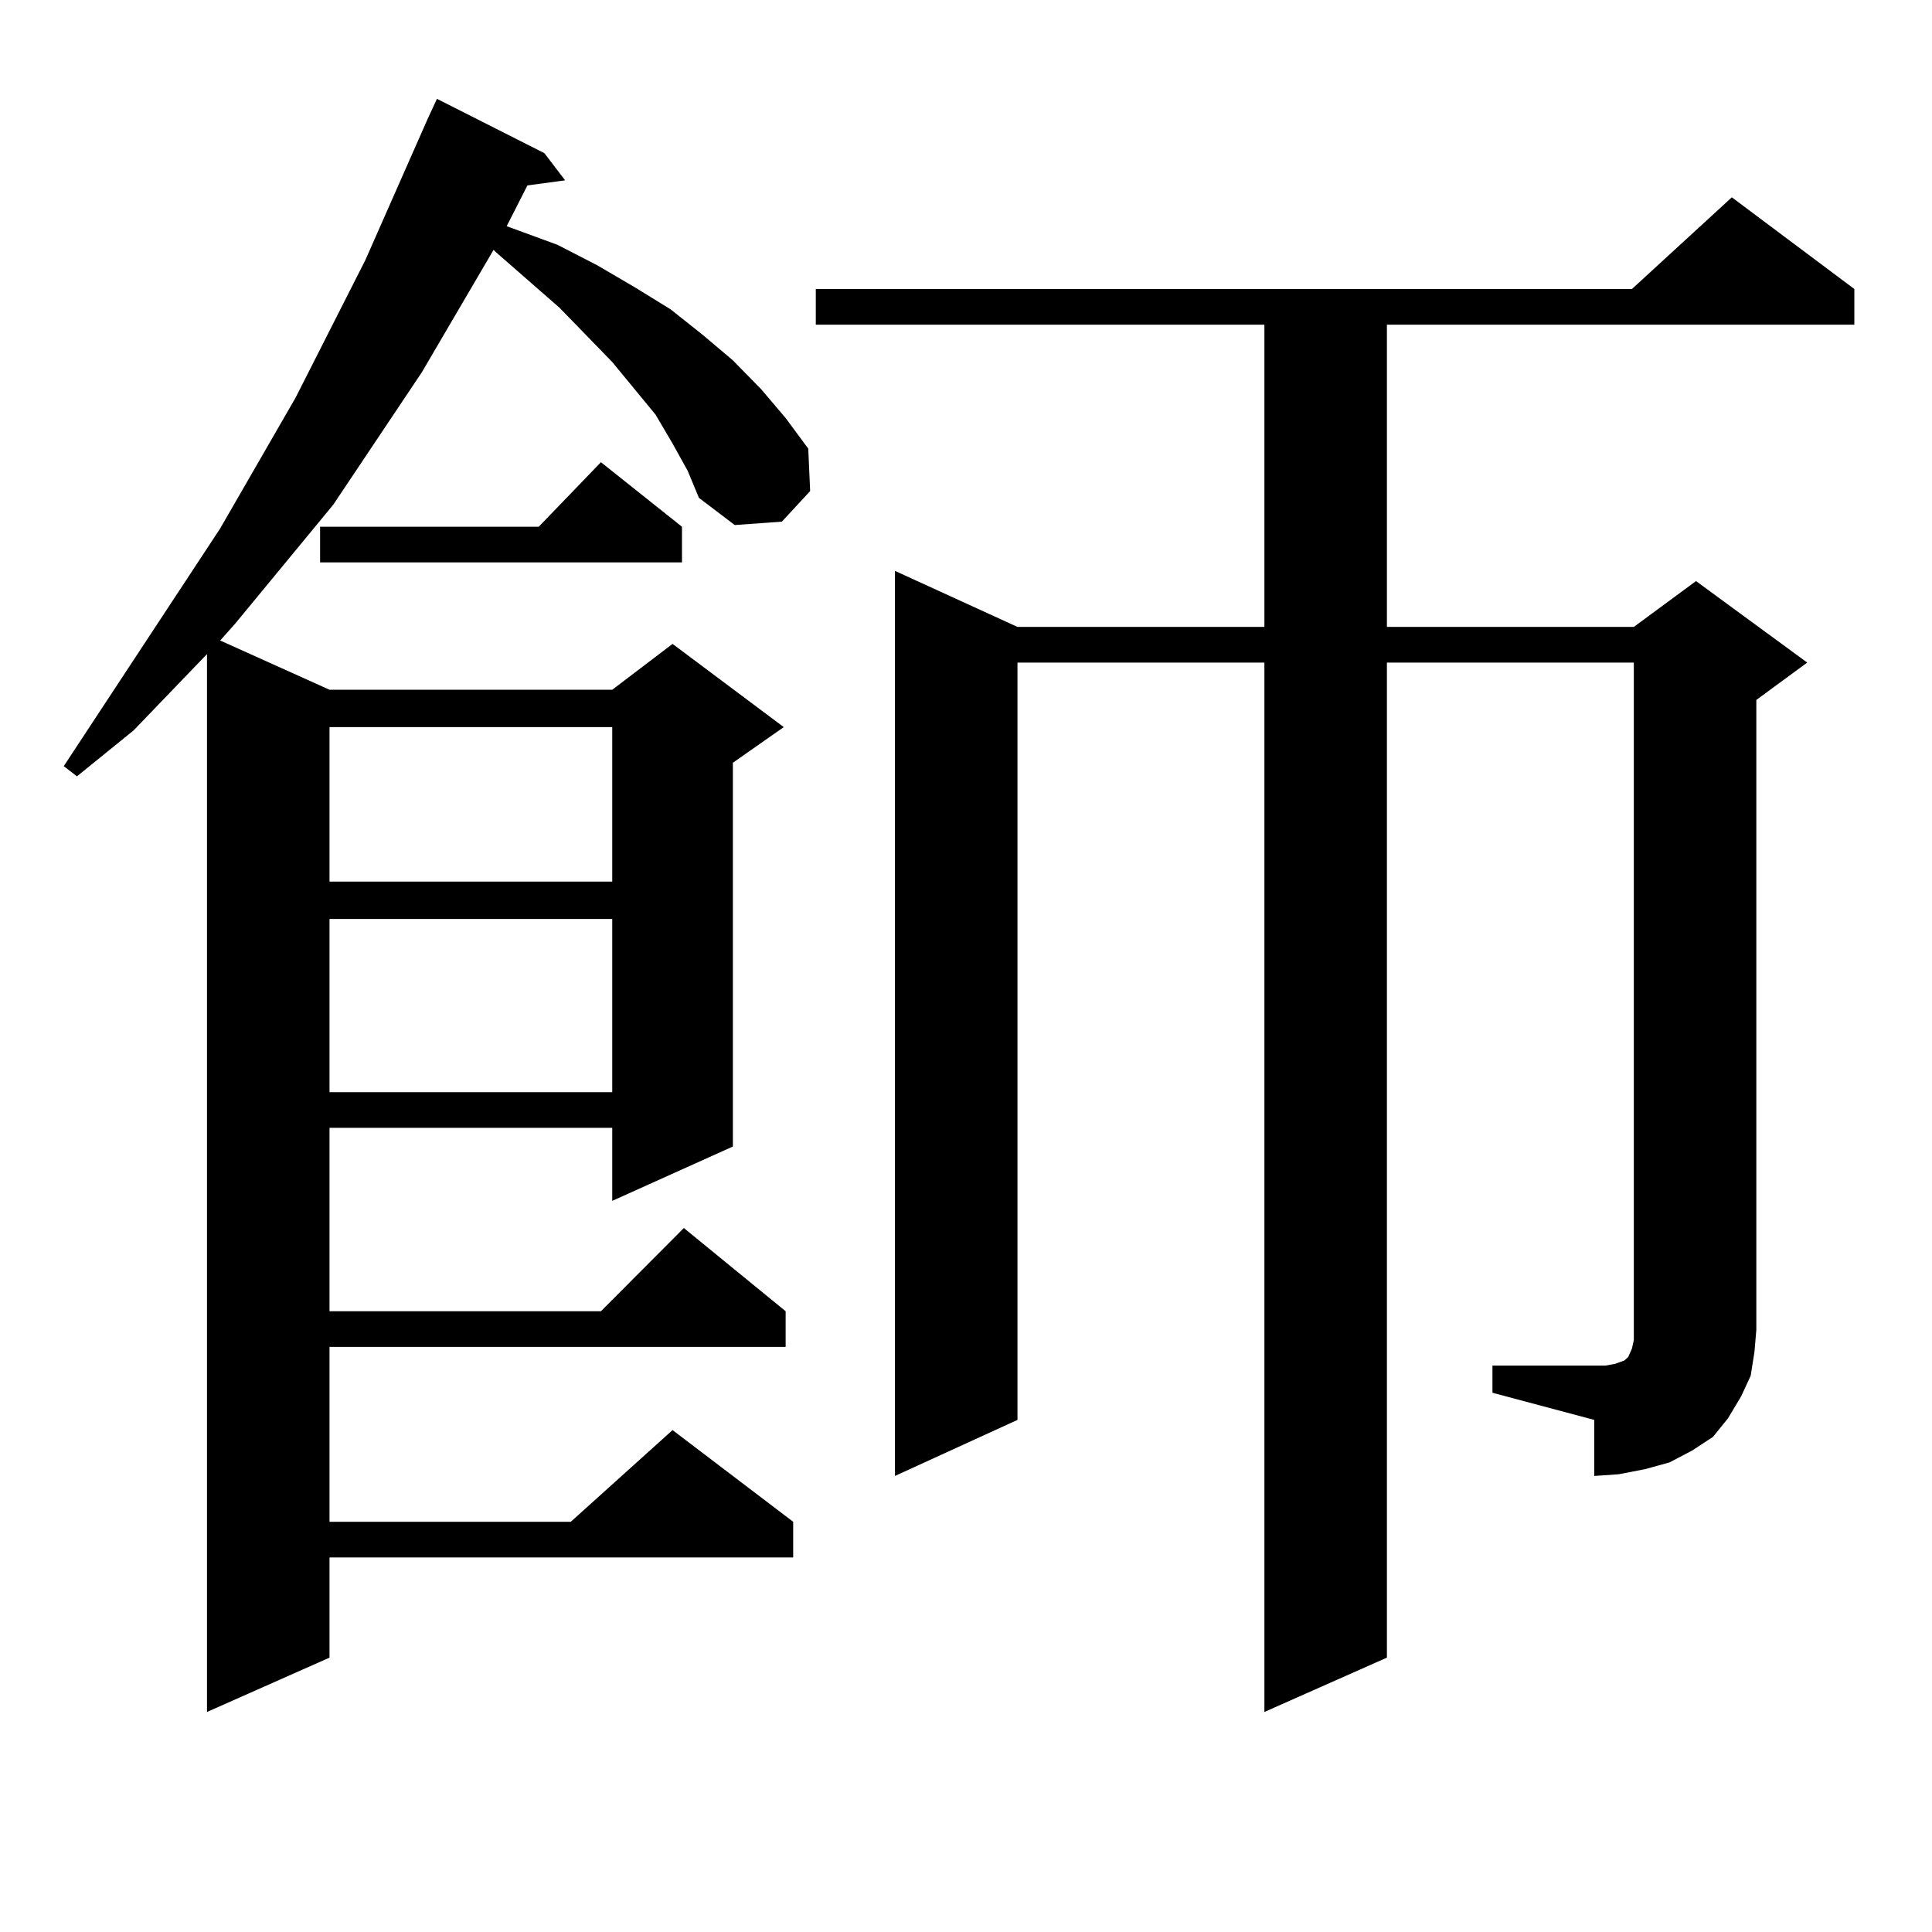
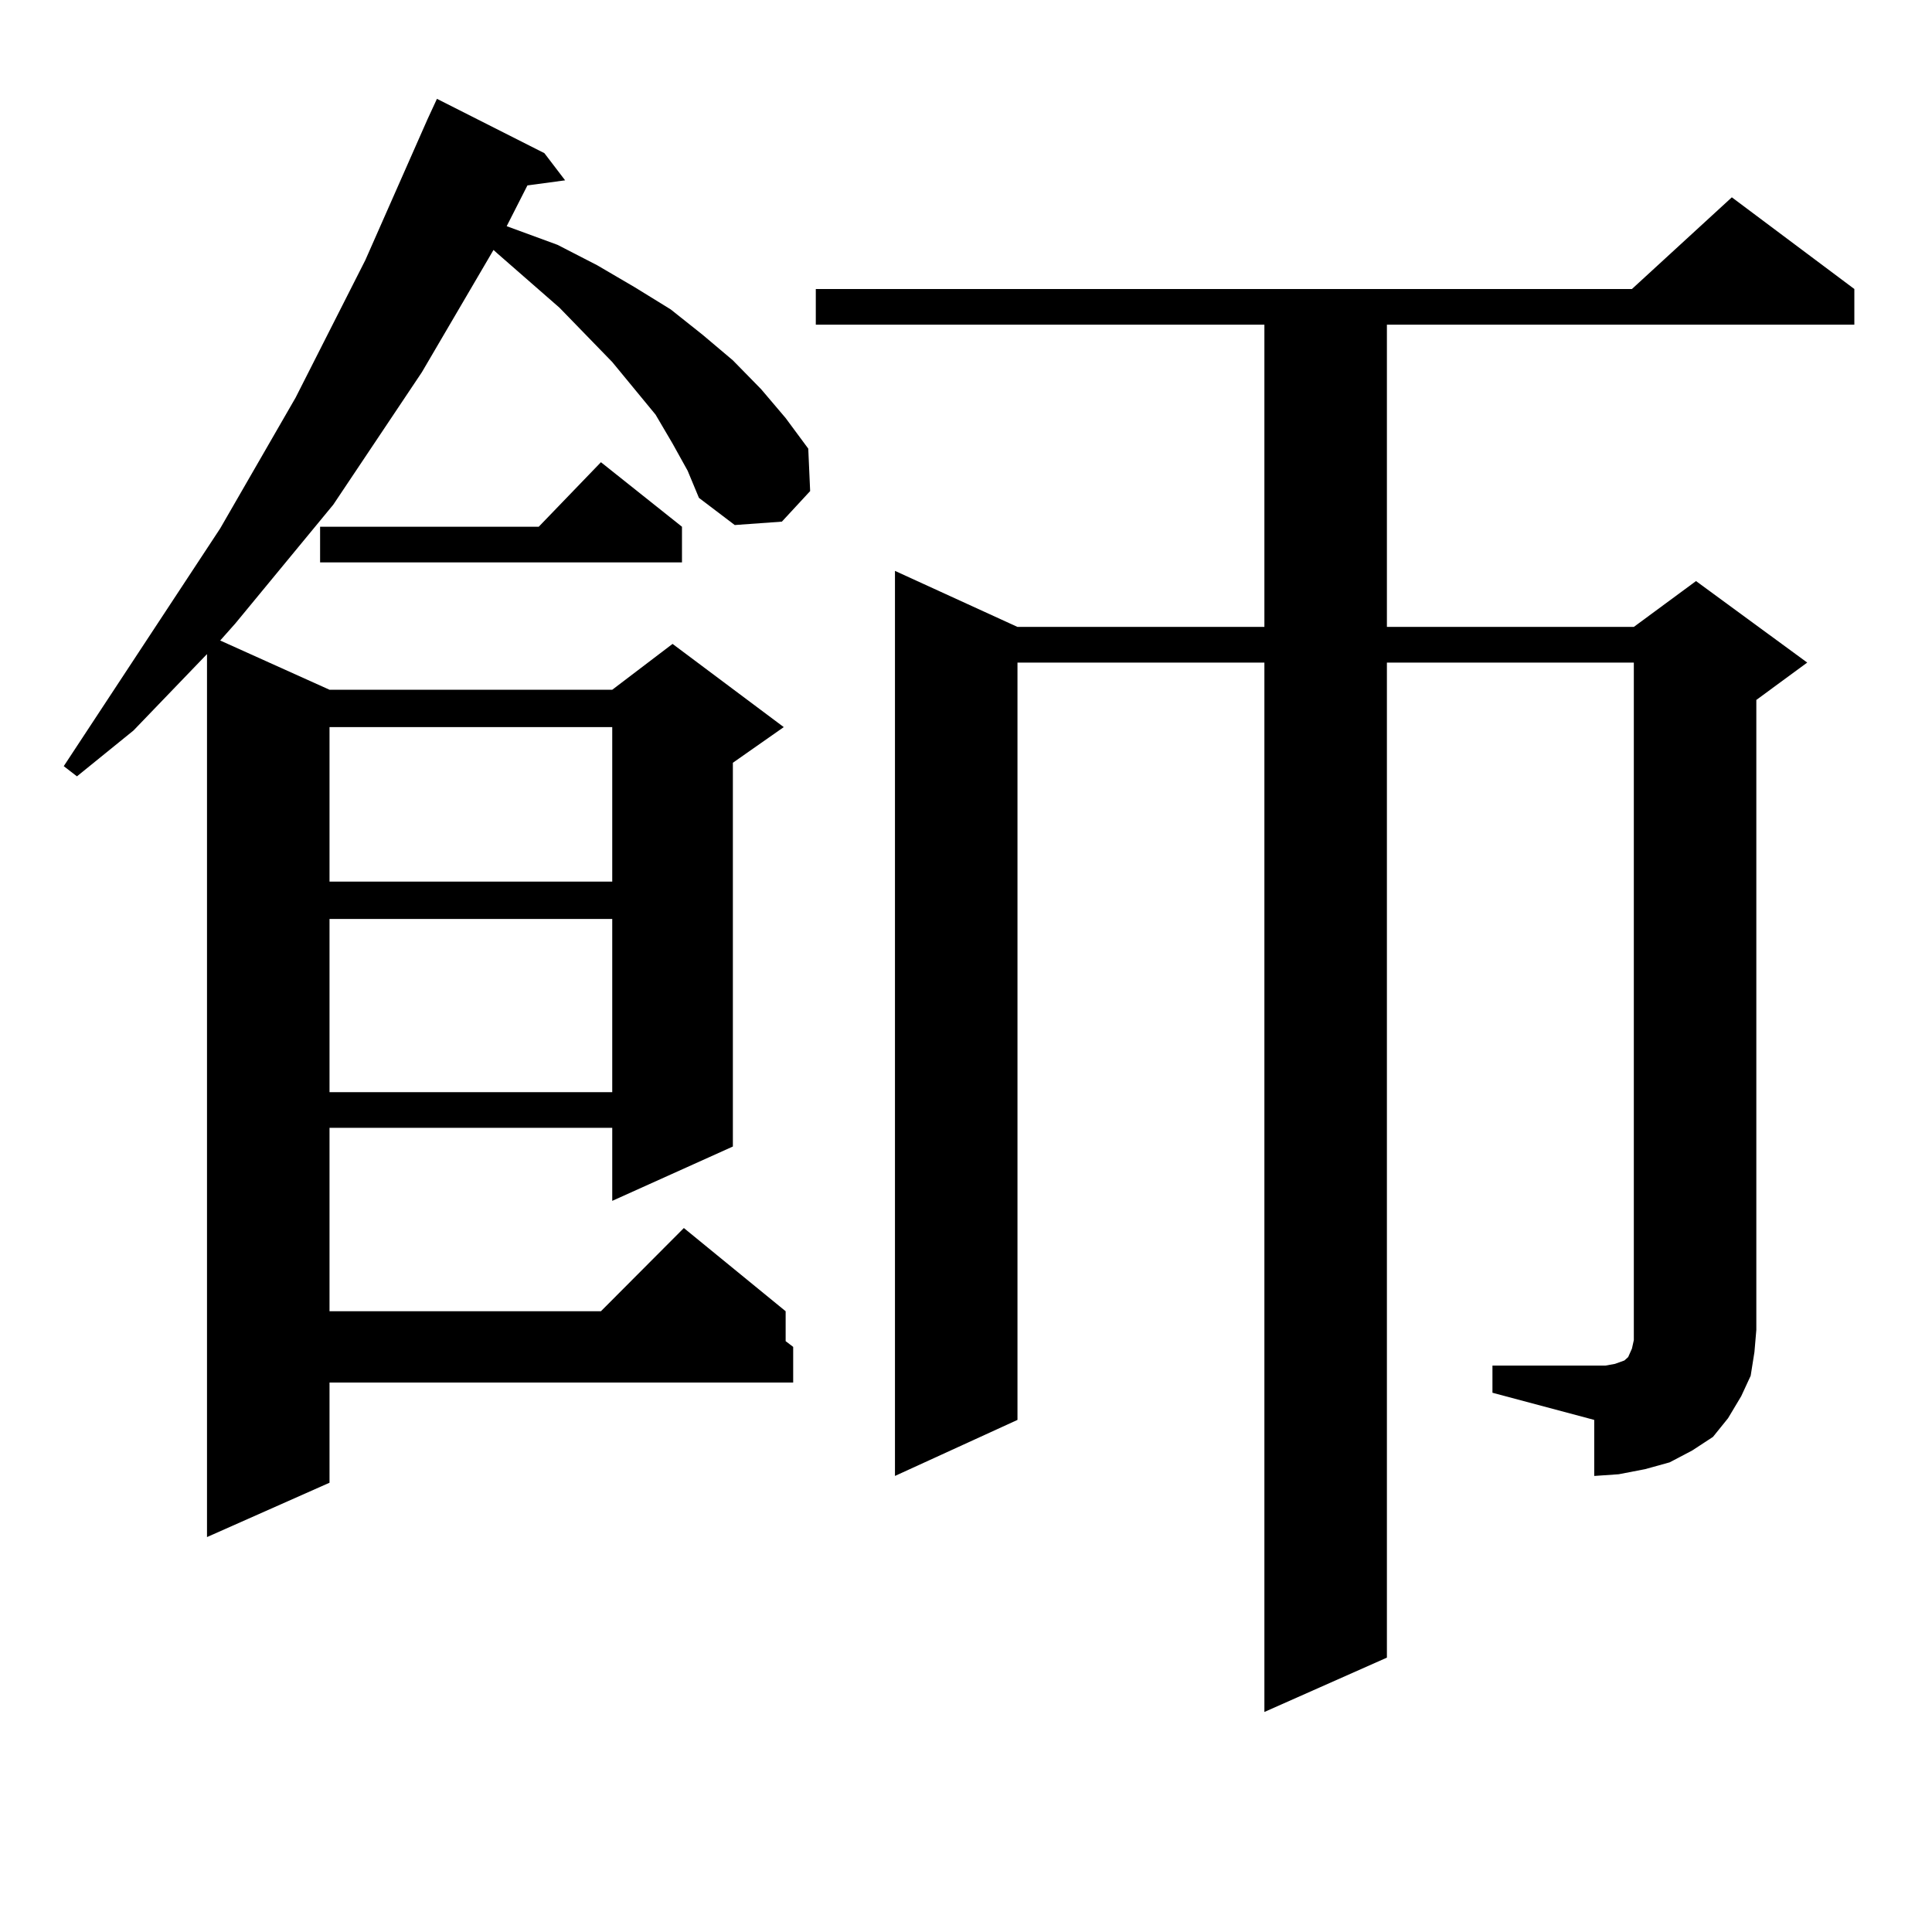
<svg xmlns="http://www.w3.org/2000/svg" version="1.1" id="图层_1" x="0px" y="0px" width="1000px" height="1000px" viewBox="0 0 1000 1000" enable-background="new 0 0 1000 1000" xml:space="preserve">
-   <path d="M221.287,61.699l4.878-10.547l55.608,28.125l10.731,14.063l-19.512,2.637l-10.731,21.094l26.341,9.668l20.487,10.547  l19.512,11.426l18.536,11.426l16.585,13.184l15.609,13.184l14.634,14.941l12.683,14.941l11.707,15.82l0.976,21.973L404.697,270  l-24.39,1.758l-18.536-14.063l-5.854-14.063l-7.805-14.063l-8.78-14.941l-22.438-27.246l-27.316-28.125l-32.194-28.125l-1.951-1.758  l-37.072,63.281l-45.853,68.555l-50.73,61.523l-7.805,8.789l56.584,25.488h146.338l31.219-23.73l57.56,43.066l-26.341,18.457  v198.633l-62.438,28.125V583.77H170.557v94.922h140.484l42.926-43.066l52.682,43.066v18.457H170.557v90.527h124.875l52.682-47.461  l62.438,47.461v18.457H170.557v51.855l-63.413,28.125V338.555l-38.048,39.551l-29.268,23.73l-6.829-5.273l80.974-123.047  l39.023-67.676l36.097-71.191L221.287,61.699z M352.991,272.637v18.457H165.679v-18.457h113.168l32.194-33.398L352.991,272.637z   M170.557,376.348v79.98h146.338v-79.98H170.557z M170.557,475.664v89.648h146.338v-89.648H170.557z M772.493,706.816h52.682h5.854  l4.878-0.879l4.878-1.758l1.951-1.758l1.951-4.395l0.976-4.395v-5.273v-345.41H717.86v515.039l-63.413,28.125V342.949H526.646  v391.992l-63.413,29.004V295.488l63.413,29.004h127.802V168.047H422.258V149.59h422.429l51.706-47.461l63.413,47.461v18.457H717.86  v156.445h127.802l32.194-23.73l57.56,42.188l-26.341,19.336v326.074l-0.976,11.426l-1.951,12.305l-4.878,10.547l-6.829,11.426  l-7.805,9.668l-10.731,7.031l-11.707,6.152l-12.683,3.516l-13.658,2.637l-12.683,0.879v-29.004l-52.682-14.063V706.816z" />
+   <path d="M221.287,61.699l4.878-10.547l55.608,28.125l10.731,14.063l-19.512,2.637l-10.731,21.094l26.341,9.668l20.487,10.547  l19.512,11.426l18.536,11.426l16.585,13.184l15.609,13.184l14.634,14.941l12.683,14.941l11.707,15.82l0.976,21.973L404.697,270  l-24.39,1.758l-18.536-14.063l-5.854-14.063l-7.805-14.063l-8.78-14.941l-22.438-27.246l-27.316-28.125l-32.194-28.125l-1.951-1.758  l-37.072,63.281l-45.853,68.555l-50.73,61.523l-7.805,8.789l56.584,25.488h146.338l31.219-23.73l57.56,43.066l-26.341,18.457  v198.633l-62.438,28.125V583.77H170.557v94.922h140.484l42.926-43.066l52.682,43.066v18.457H170.557h124.875l52.682-47.461  l62.438,47.461v18.457H170.557v51.855l-63.413,28.125V338.555l-38.048,39.551l-29.268,23.73l-6.829-5.273l80.974-123.047  l39.023-67.676l36.097-71.191L221.287,61.699z M352.991,272.637v18.457H165.679v-18.457h113.168l32.194-33.398L352.991,272.637z   M170.557,376.348v79.98h146.338v-79.98H170.557z M170.557,475.664v89.648h146.338v-89.648H170.557z M772.493,706.816h52.682h5.854  l4.878-0.879l4.878-1.758l1.951-1.758l1.951-4.395l0.976-4.395v-5.273v-345.41H717.86v515.039l-63.413,28.125V342.949H526.646  v391.992l-63.413,29.004V295.488l63.413,29.004h127.802V168.047H422.258V149.59h422.429l51.706-47.461l63.413,47.461v18.457H717.86  v156.445h127.802l32.194-23.73l57.56,42.188l-26.341,19.336v326.074l-0.976,11.426l-1.951,12.305l-4.878,10.547l-6.829,11.426  l-7.805,9.668l-10.731,7.031l-11.707,6.152l-12.683,3.516l-13.658,2.637l-12.683,0.879v-29.004l-52.682-14.063V706.816z" />
</svg>